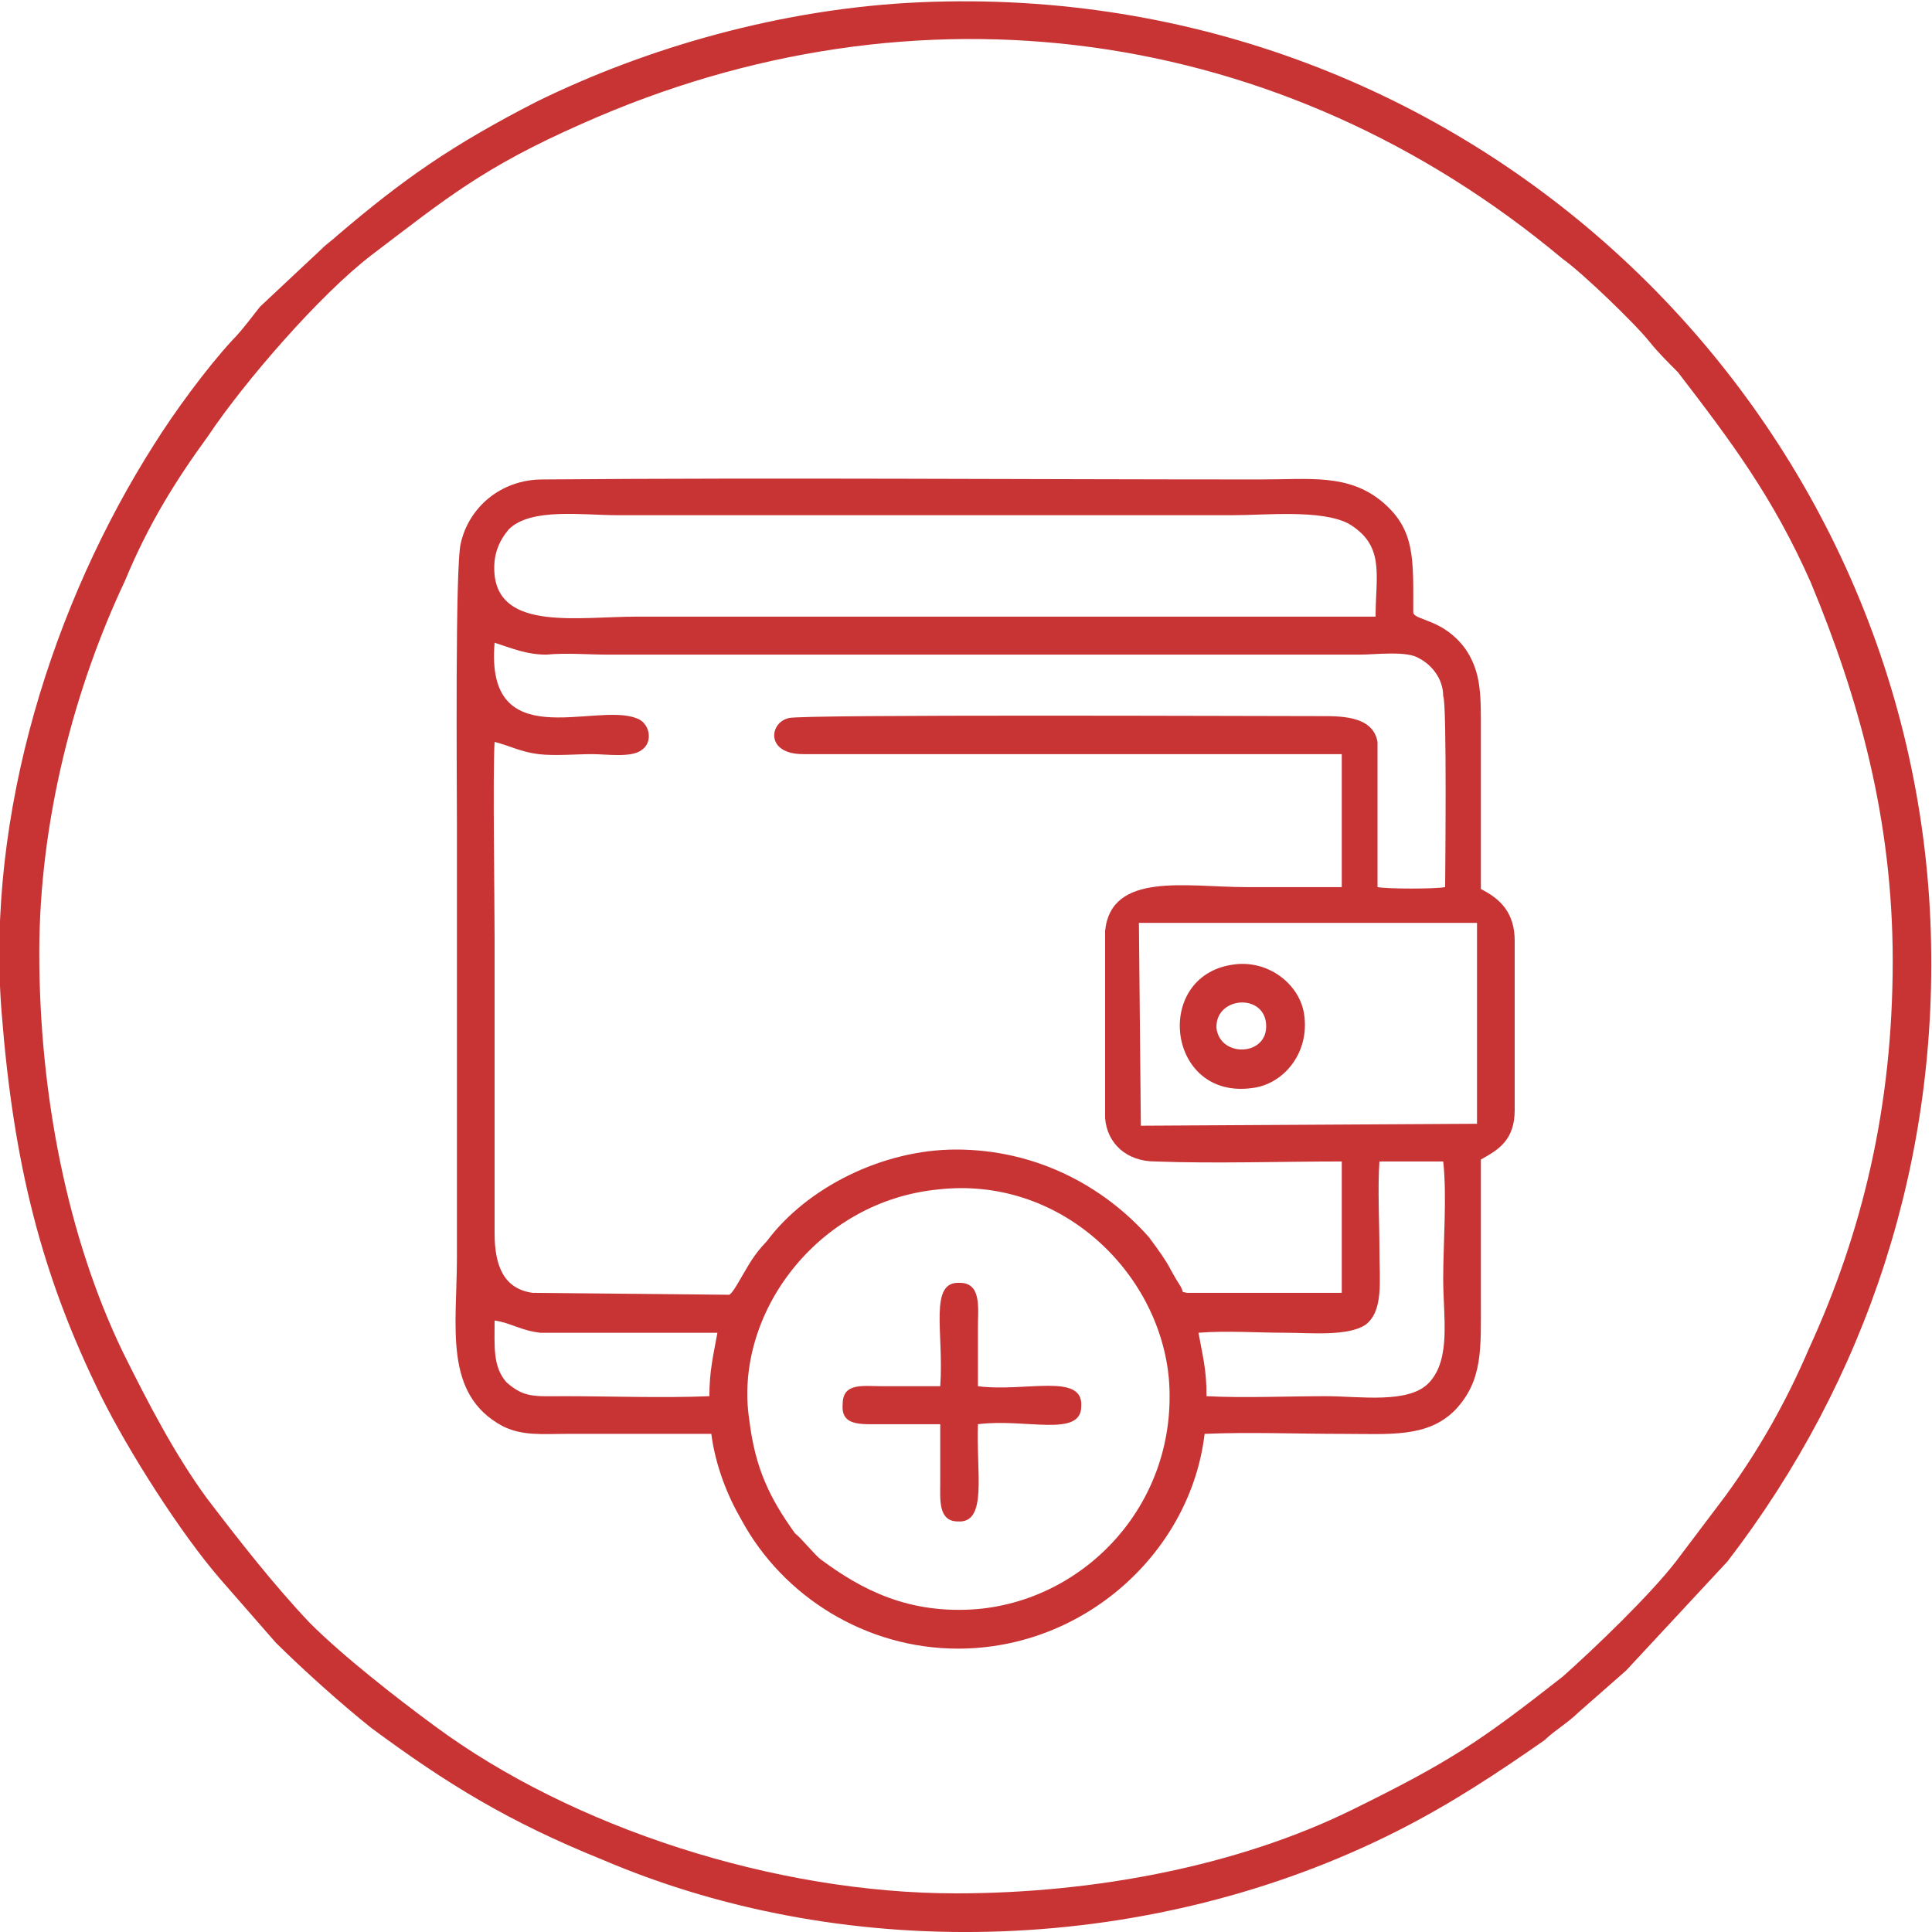
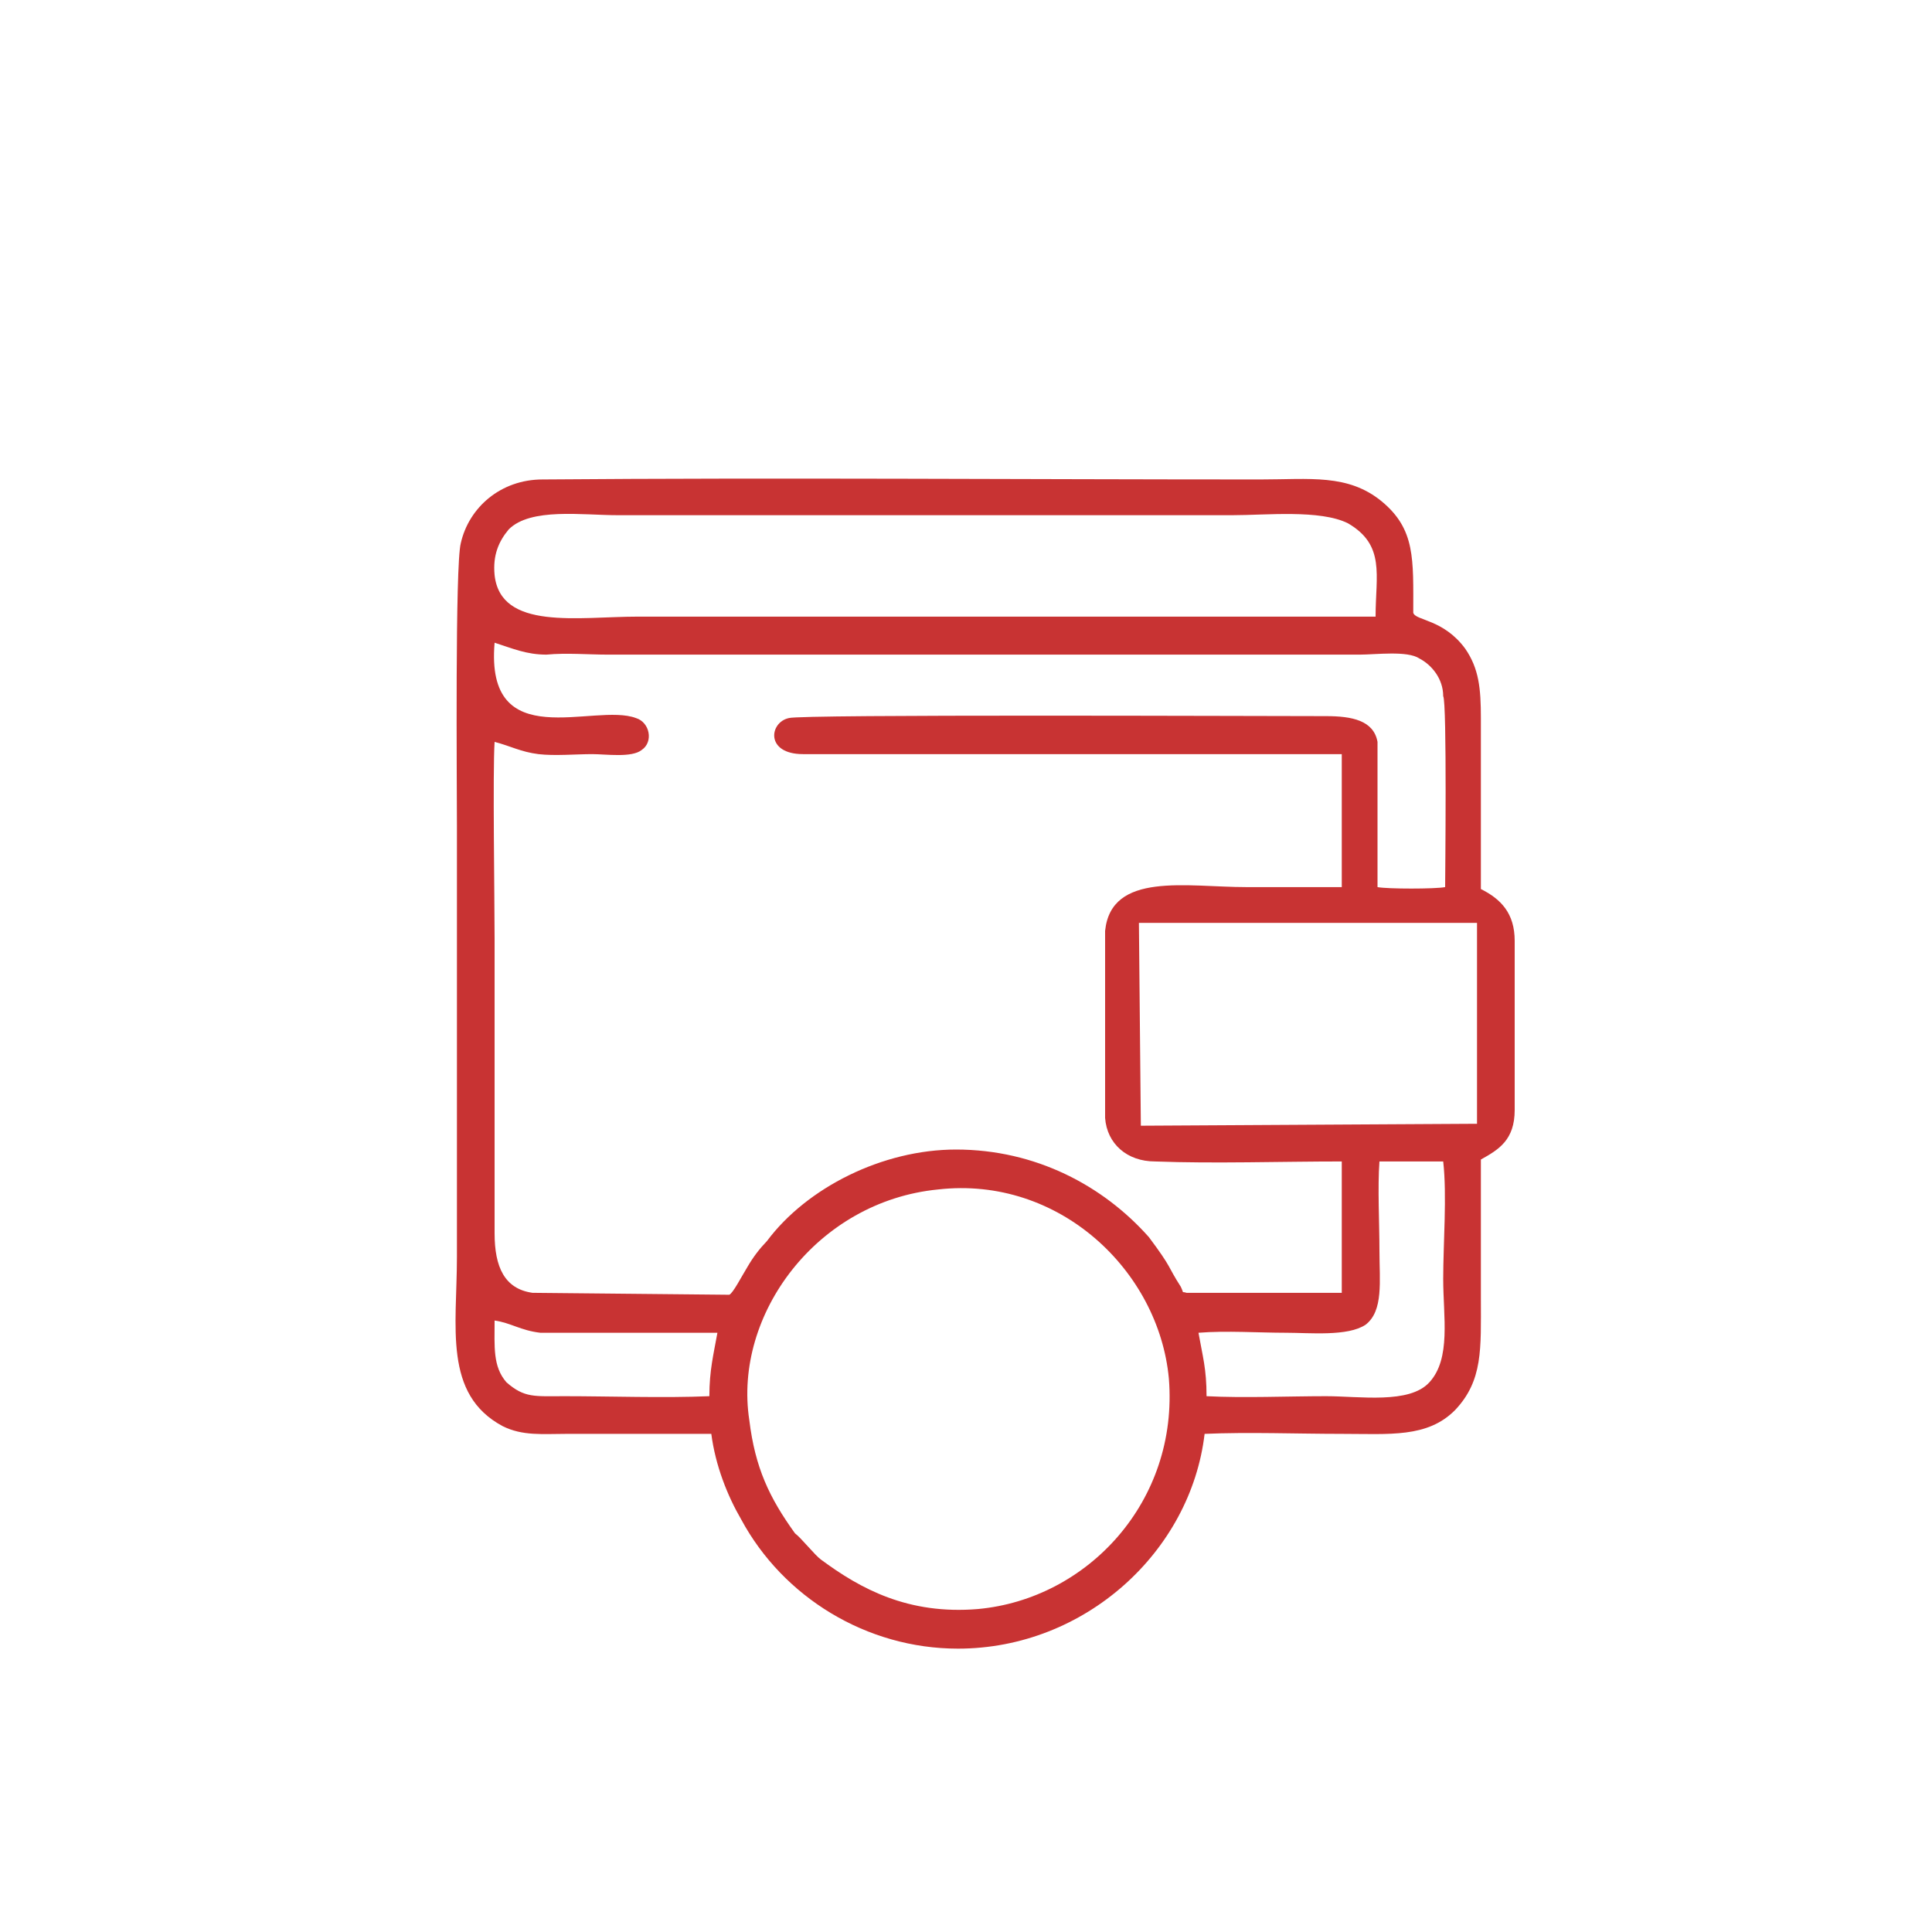
<svg xmlns="http://www.w3.org/2000/svg" xml:space="preserve" width="60px" height="60px" style="shape-rendering:geometricPrecision; text-rendering:geometricPrecision; image-rendering:optimizeQuality; fill-rule:evenodd; clip-rule:evenodd" viewBox="0 0 60 60">
  <defs>
    <style type="text/css">  .fil0 {fill:#C83333}  </style>
  </defs>
  <g id="advantage_vigodnaya-tcena_icon">
    <g id="_1884068534224">
      <path class="fil0" d="M23.27 44.1c-0.5,-3.27 2.1,-6.79 5.86,-7.16 3.77,-0.43 6.86,2.53 7.17,5.87 0.31,3.82 -2.53,6.85 -5.93,7.16 -2.16,0.18 -3.64,-0.62 -4.88,-1.54 -0.18,-0.13 -0.62,-0.68 -0.8,-0.81 -0.8,-1.11 -1.24,-2.04 -1.42,-3.52zm-1.24 -0.74c-1.42,0.06 -3.08,0 -4.5,0 -0.93,0 -1.24,0.06 -1.8,-0.43 -0.43,-0.49 -0.37,-1.11 -0.37,-1.92 0.5,0.07 0.81,0.31 1.42,0.38 1.49,0 3.96,0 5.5,0 -0.12,0.67 -0.25,1.17 -0.25,1.97zm15.19 -1.97c0.87,-0.07 1.86,0 2.72,0 0.74,0 1.92,0.12 2.47,-0.25 0.56,-0.43 0.43,-1.36 0.43,-2.29 0,-0.86 -0.06,-1.97 0,-2.78l1.98 0c0.12,1.05 0,2.54 0,3.65 0,1.17 0.25,2.47 -0.43,3.21 -0.62,0.68 -2.16,0.43 -3.21,0.43 -1.18,0 -2.54,0.06 -3.71,0 0,-0.86 -0.12,-1.23 -0.25,-1.97zm-1.85 -12.73l10.5 0 0 6.24 -10.44 0.06 -0.06 -6.3zm9.45 -7.04c0.12,0.19 0.06,5.69 0.06,5.93 -0.31,0.06 -1.79,0.06 -2.1,0l0 -4.51c-0.12,-0.67 -0.8,-0.8 -1.6,-0.8 -2.04,0 -16.31,-0.06 -16.68,0.06 -0.61,0.13 -0.74,1.12 0.44,1.12l16.73 0 0 4.13c-0.99,0 -1.98,0 -2.96,0 -1.86,0 -4.2,-0.49 -4.39,1.36l0 5.81c0.06,0.8 0.68,1.35 1.55,1.35 1.85,0.07 3.89,0 5.8,0l0 4.08 -4.82 0c-0.18,-0.06 -0.06,0.06 -0.18,-0.19 -0.43,-0.67 -0.25,-0.55 -0.99,-1.54 -1.42,-1.6 -3.52,-2.72 -5.99,-2.72 -2.28,0 -4.63,1.18 -5.87,2.84 -0.24,0.25 -0.43,0.5 -0.61,0.81 -0.19,0.31 -0.44,0.8 -0.56,0.86l-6.11 -0.06c-0.87,-0.12 -1.18,-0.8 -1.18,-1.85l0 -9.14c0,-1.24 -0.06,-5.19 0,-6.12 0.5,0.13 0.81,0.31 1.36,0.38 0.5,0.06 1.18,0 1.67,0 0.43,0 1.23,0.12 1.54,-0.13 0.37,-0.25 0.25,-0.86 -0.18,-0.99 -1.3,-0.49 -4.69,1.18 -4.39,-2.34 0.56,0.18 0.99,0.37 1.61,0.37 0.62,-0.06 1.3,0 1.91,0 7.78,0 15.57,0 23.35,0 0.49,0 1.48,-0.13 1.85,0.12 0.37,0.19 0.74,0.62 0.74,1.17zm-25.01 -2.47c-1.85,0 -4.26,0.44 -4.45,-1.29 -0.06,-0.62 0.13,-1.05 0.44,-1.42 0.68,-0.68 2.28,-0.44 3.39,-0.44l19.08 0c1.05,0 2.72,-0.18 3.59,0.25 1.17,0.68 0.86,1.61 0.86,2.9l-22.91 0zm2.28 25.38c0.13,0.99 0.5,1.92 0.93,2.66 1.3,2.41 3.89,4.01 6.73,4.01 3.95,0 7.23,-3.02 7.66,-6.67 1.36,-0.06 2.9,0 4.26,0 1.48,0 2.66,0.13 3.52,-0.74 0.87,-0.92 0.8,-1.91 0.8,-3.45 0,-1.42 0,-2.91 0,-4.33 0.56,-0.31 1.05,-0.61 1.05,-1.54l0 -5.25c0,-0.86 -0.43,-1.3 -1.05,-1.61 0,-1.79 0,-3.52 0,-5.31 0,-0.92 -0.06,-1.54 -0.49,-2.16 -0.68,-0.92 -1.54,-0.86 -1.61,-1.11 0,-1.67 0.07,-2.59 -0.98,-3.46 -1.05,-0.86 -2.23,-0.68 -3.77,-0.68 -7.41,0 -14.95,-0.06 -22.29,0 -1.3,0 -2.29,0.87 -2.54,1.98 -0.18,0.68 -0.12,7.47 -0.12,8.77l0 13.4c0,2.16 -0.43,4.26 1.42,5.25 0.62,0.31 1.24,0.24 1.98,0.24 1.48,0 3.02,0 4.5,0z" />
-       <path class="fil0" d="M1.22 29.59c0,-4.14 1.11,-8.27 2.66,-11.55 0.74,-1.79 1.6,-3.15 2.59,-4.51 1.11,-1.66 3.46,-4.38 5.07,-5.61 2.28,-1.73 3.45,-2.72 6.54,-4.08 10.38,-4.63 21.74,-3.09 30.45,4.2 0.61,0.43 2.28,2.04 2.71,2.59 0.25,0.31 0.56,0.62 0.87,0.93 1.66,2.16 2.96,3.89 4.13,6.54 1.49,3.59 2.54,7.35 2.54,11.74 0,4.51 -0.93,8.4 -2.6,12.04 -0.74,1.73 -1.6,3.21 -2.59,4.57l-1.54 2.04c-0.81,1.05 -2.54,2.71 -3.52,3.58 -2.6,2.04 -3.52,2.65 -6.55,4.14 -3.52,1.73 -7.97,2.59 -12.29,2.59 -5.62,0 -11.92,-2.04 -16.18,-5.19 -1.17,-0.86 -2.84,-2.16 -3.89,-3.21 -1.11,-1.17 -2.22,-2.59 -3.21,-3.89 -0.99,-1.36 -1.79,-2.9 -2.59,-4.51 -1.73,-3.58 -2.6,-8.03 -2.6,-12.41zm-1.17 1.85c0.37,4.7 1.23,8.15 3.09,11.92 0.86,1.73 2.47,4.26 3.7,5.68l1.73 1.98c0.87,0.86 2.04,1.91 2.97,2.65 2.34,1.73 4.26,2.91 7.16,4.08 7.78,3.33 17.17,2.9 24.64,-0.86 1.73,-0.87 3.21,-1.86 4.63,-2.85 0.31,-0.3 0.74,-0.55 1.05,-0.86l1.48 -1.3 3.15 -3.39c4.32,-5.62 6.61,-12.48 6.3,-19.89 -0.68,-16.05 -14.33,-29.27 -31.37,-28.53 -4.32,0.19 -8.52,1.42 -11.92,3.09 -2.65,1.36 -4.14,2.41 -6.17,4.14 -0.19,0.18 -0.31,0.24 -0.5,0.43l-1.91 1.79c-0.25,0.31 -0.56,0.74 -0.87,1.05 -0.8,0.87 -1.79,2.22 -2.41,3.21 -3.15,4.94 -5.24,11.49 -4.75,17.66z" />
-       <path class="fil0" d="M29.2 43.05c-0.62,0 -1.18,0 -1.79,0 -0.62,0 -1.24,-0.12 -1.24,0.56 -0.06,0.68 0.56,0.62 1.17,0.62 0.62,0 1.24,0 1.86,0 0,0.55 0,1.23 0,1.79 0,0.55 -0.07,1.23 0.55,1.23 0.93,0.06 0.56,-1.54 0.62,-3.02 1.48,-0.19 3.21,0.43 3.21,-0.56 0.06,-1.05 -1.73,-0.43 -3.21,-0.62 0,-0.61 0,-1.23 0,-1.85 0,-0.56 0.12,-1.36 -0.56,-1.36 -0.98,-0.06 -0.49,1.55 -0.61,3.21z" />
-       <path class="fil0" d="M37.78 31.94c-0.06,-0.99 1.48,-1.11 1.54,-0.13 0.07,0.99 -1.42,1.05 -1.54,0.13zm0.49 -1.98c-2.47,0.37 -2.03,4.2 0.62,3.83 0.99,-0.12 1.79,-1.11 1.61,-2.29 -0.13,-0.92 -1.11,-1.72 -2.23,-1.54z" />
    </g>
  </g>
</svg>